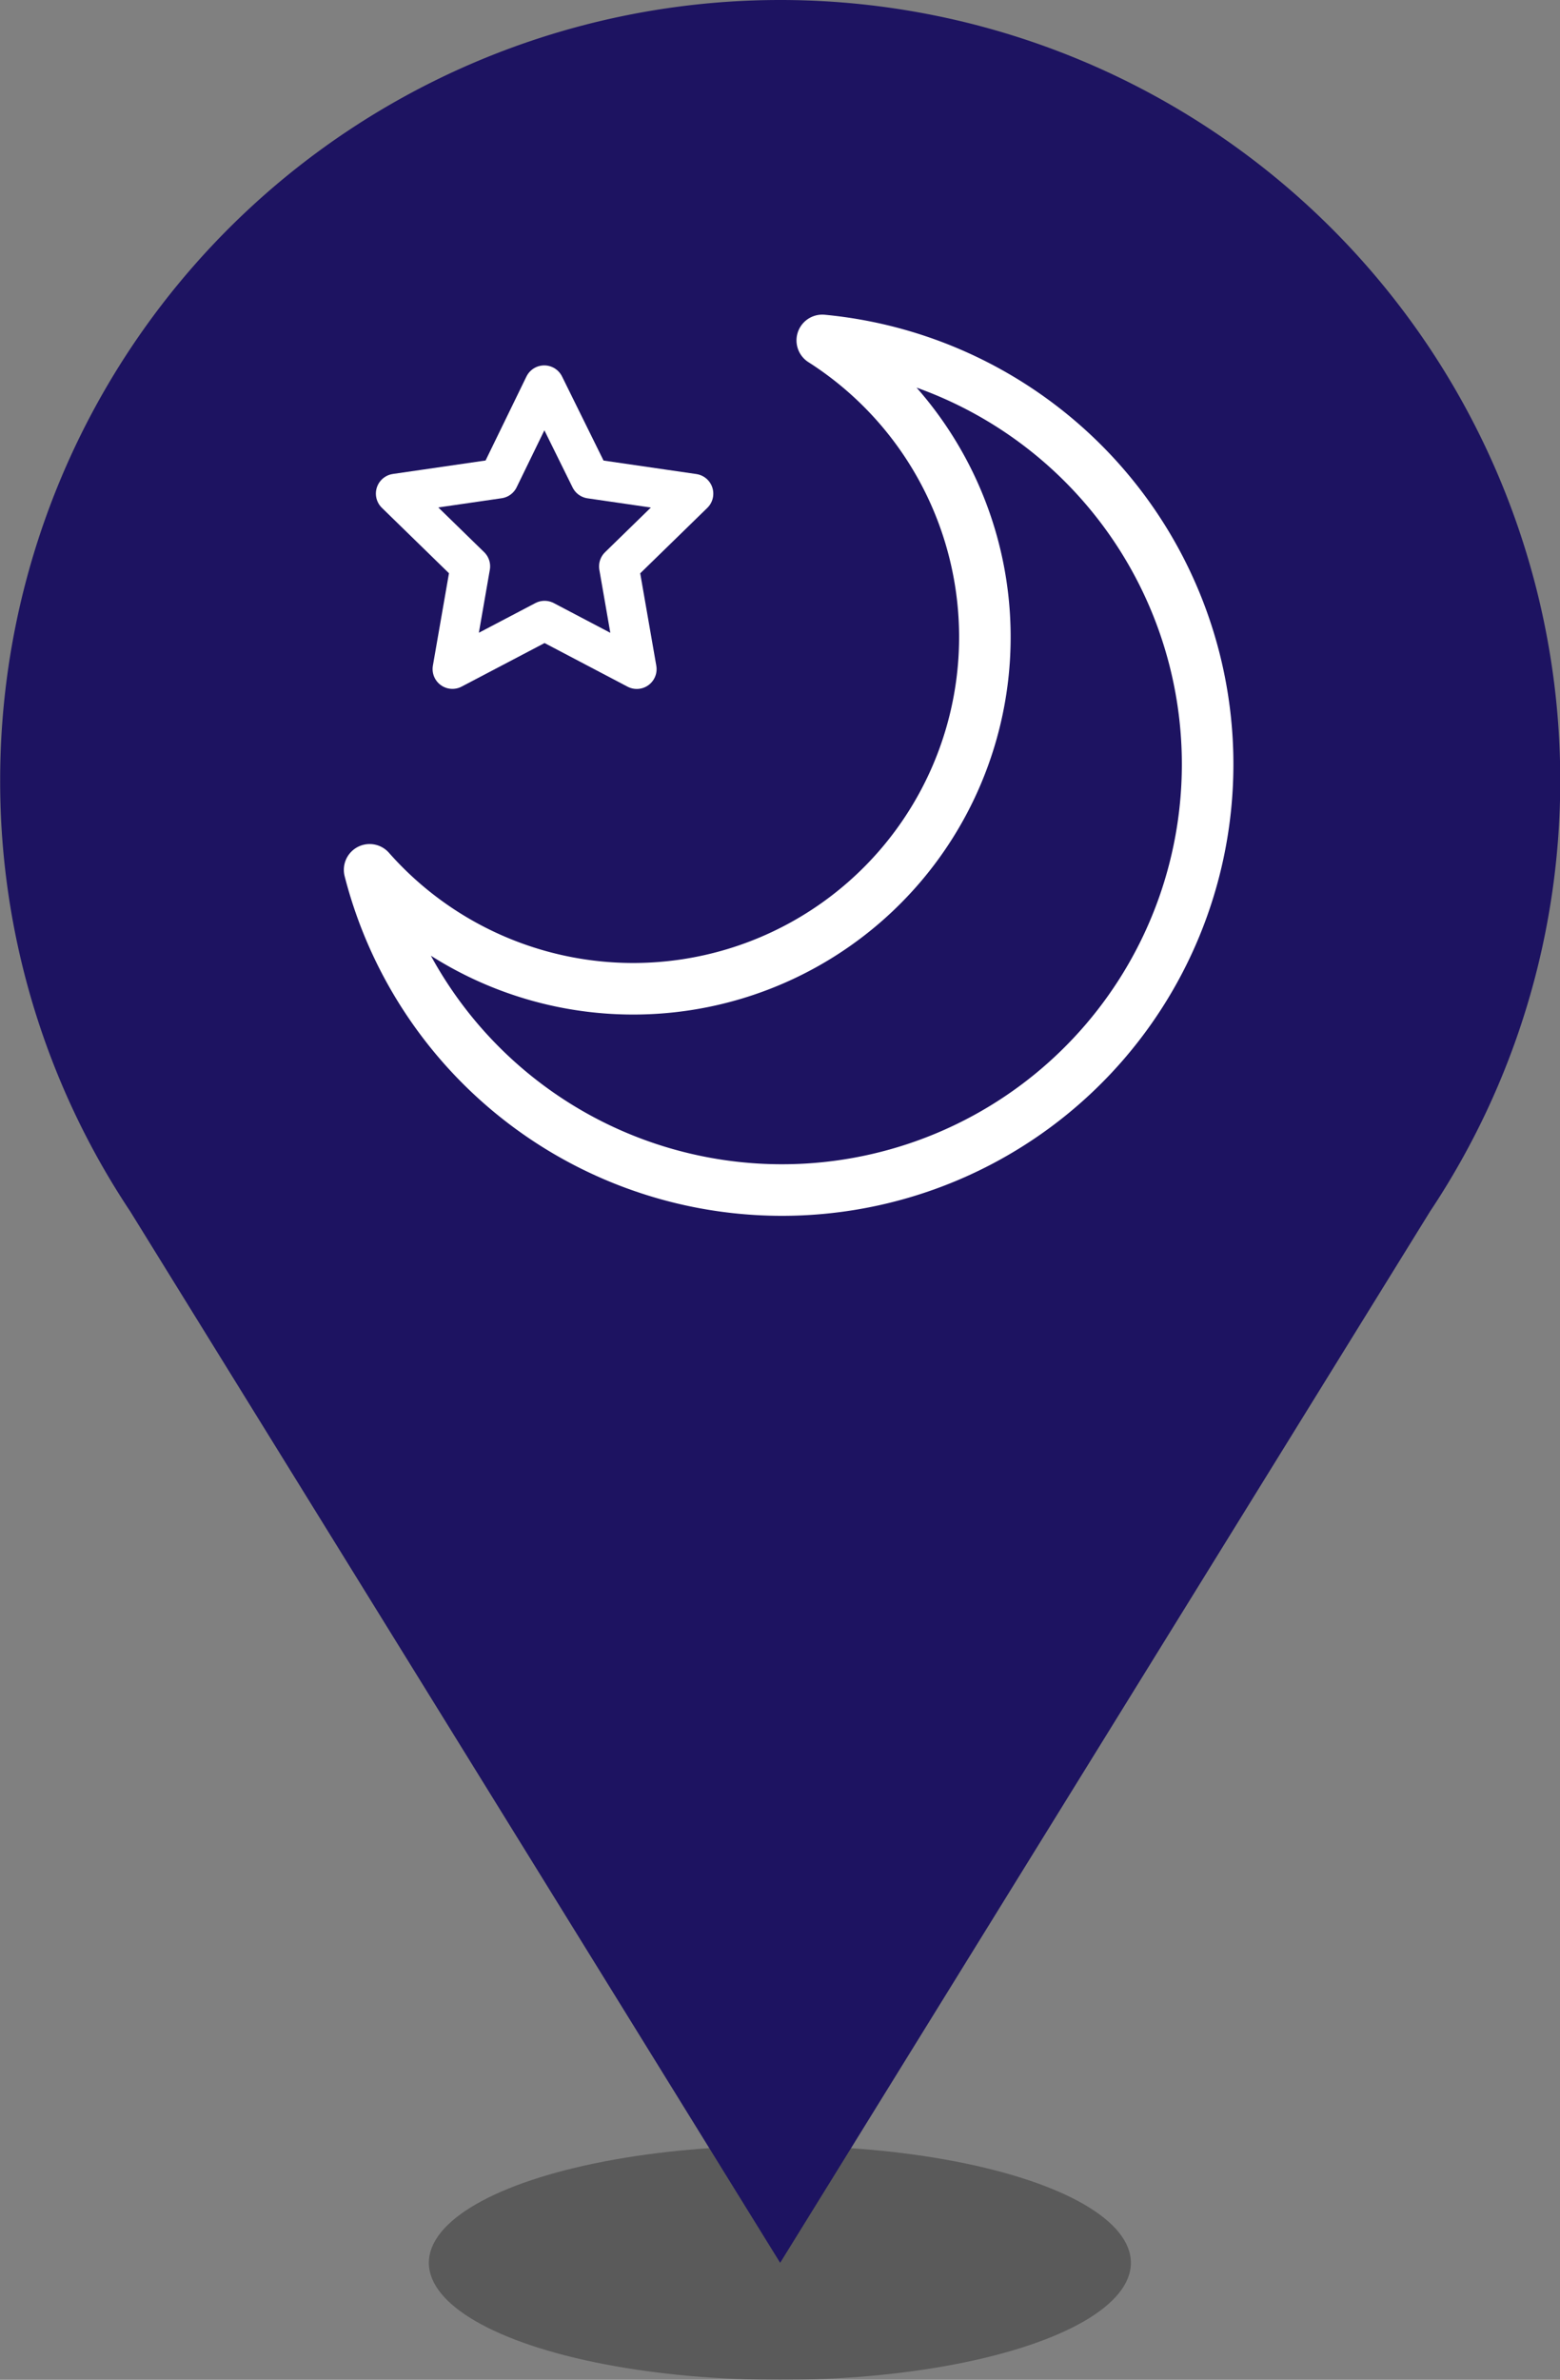
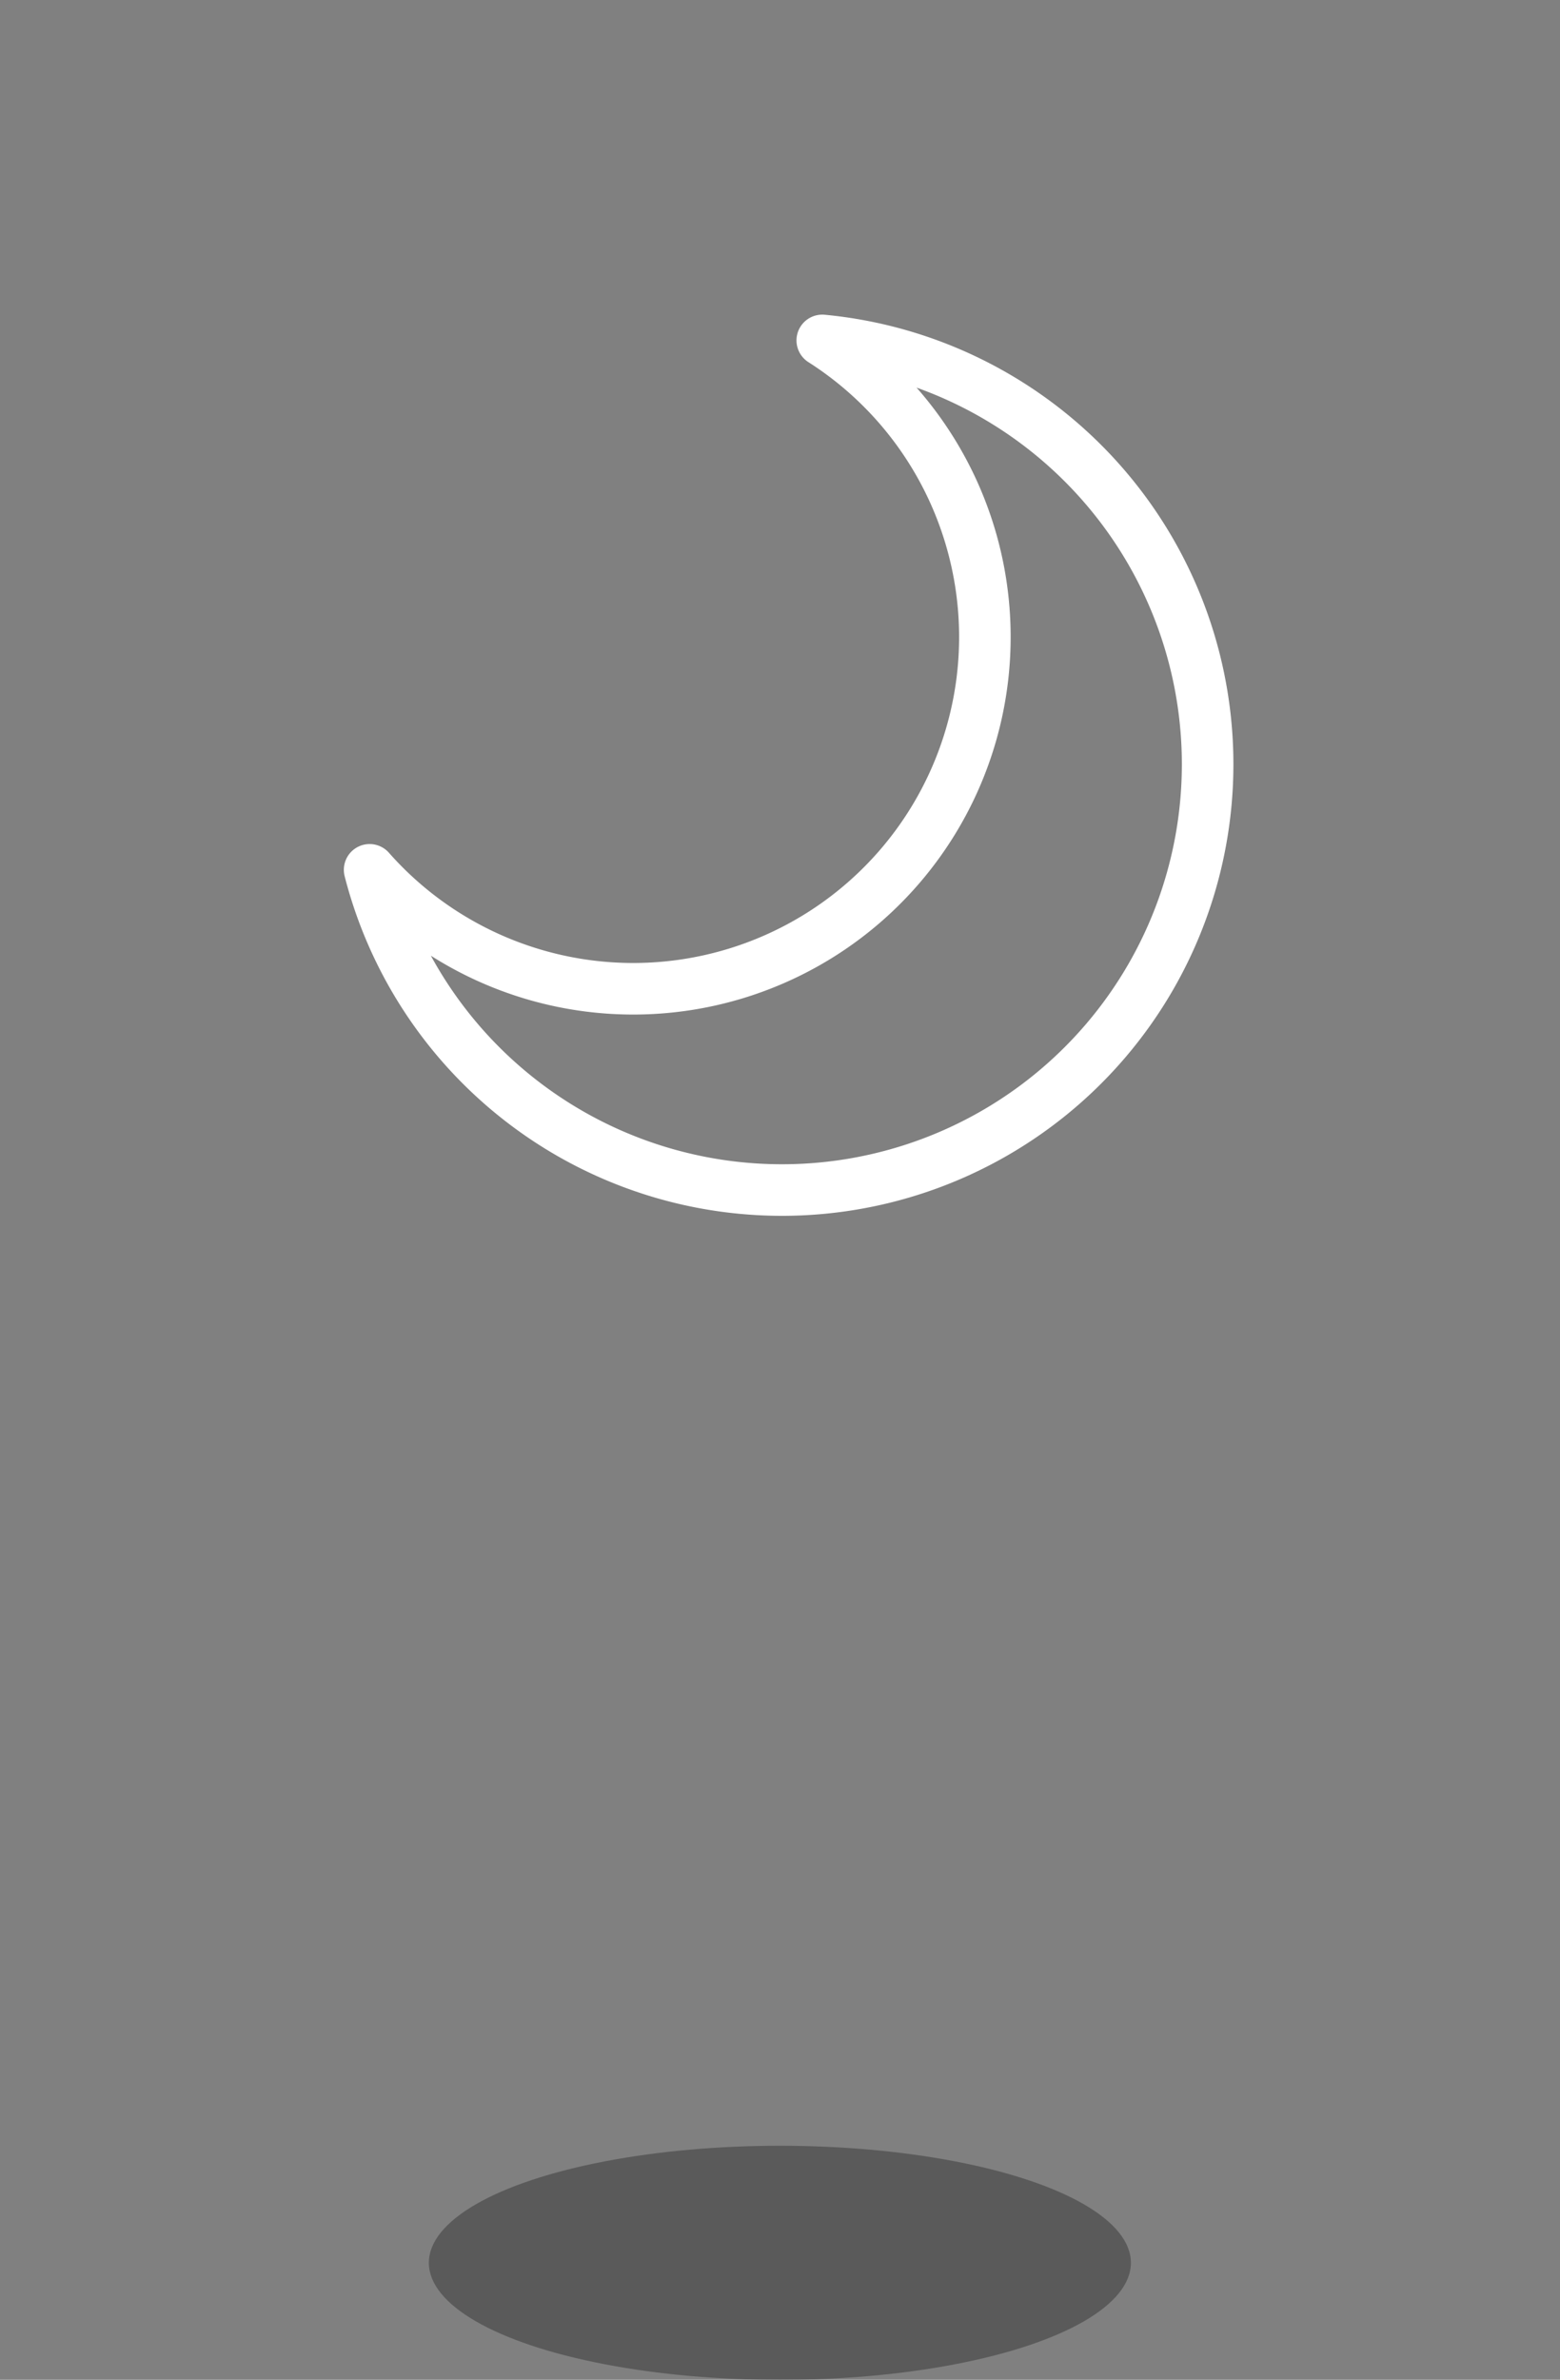
<svg xmlns="http://www.w3.org/2000/svg" width="39.34" height="59.996" viewBox="0 0 39.34 59.996">
  <rect x="0" y="0" width="39.34" height="59.996" fill="#808080" stroke="none" />
  <g id="グループ_6993" data-name="グループ 6993" transform="translate(-7388.002 -2756)">
    <g id="グループ_4547" data-name="グループ 4547" transform="translate(7388.002 2756)">
      <g id="グループ_3041" data-name="グループ 3041" transform="translate(10.815 54.096)" opacity="0.3">
        <ellipse id="楕円形_138" data-name="楕円形 138" cx="8.852" cy="2.951" rx="8.852" ry="2.951" transform="translate(0 0)" />
      </g>
      <g id="グループ_3042" data-name="グループ 3042" transform="translate(0 0)">
-         <path id="パス_1153" data-name="パス 1153" d="M-1537.1,694.5a19.671,19.671,0,0,0-19.669,19.668,19.557,19.557,0,0,0,3.28,10.872l16.39,26.507,16.39-26.507a19.561,19.561,0,0,0,3.282-10.869A19.672,19.672,0,0,0-1537.1,694.5Z" transform="translate(1556.773 -694.5)" fill="#1d1361" />
-       </g>
+         </g>
    </g>
    <g id="グループ_4546" data-name="グループ 4546" transform="translate(7397.323 2764.582)">
-       <path id="パス_3094" data-name="パス 3094" d="M213.828,303.845l1.163,2.356,2.6.378-1.881,1.834.451,2.589-2.325-1.222L211.512,311l.451-2.589-1.881-1.834,2.6-.378Z" transform="translate(-209.424 -302.715)" fill="none" stroke="#fff" stroke-linecap="round" stroke-linejoin="round" stroke-width="1" />
      <path id="パス_3095" data-name="パス 3095" d="M217.19,296.293a8.868,8.868,0,1,1-11.415,13.347,10.734,10.734,0,1,0,11.415-13.347Z" transform="translate(-205.775 -296.293)" fill="none" stroke="#fff" stroke-linecap="round" stroke-linejoin="round" stroke-width="1.3" />
    </g>
  </g>
</svg>